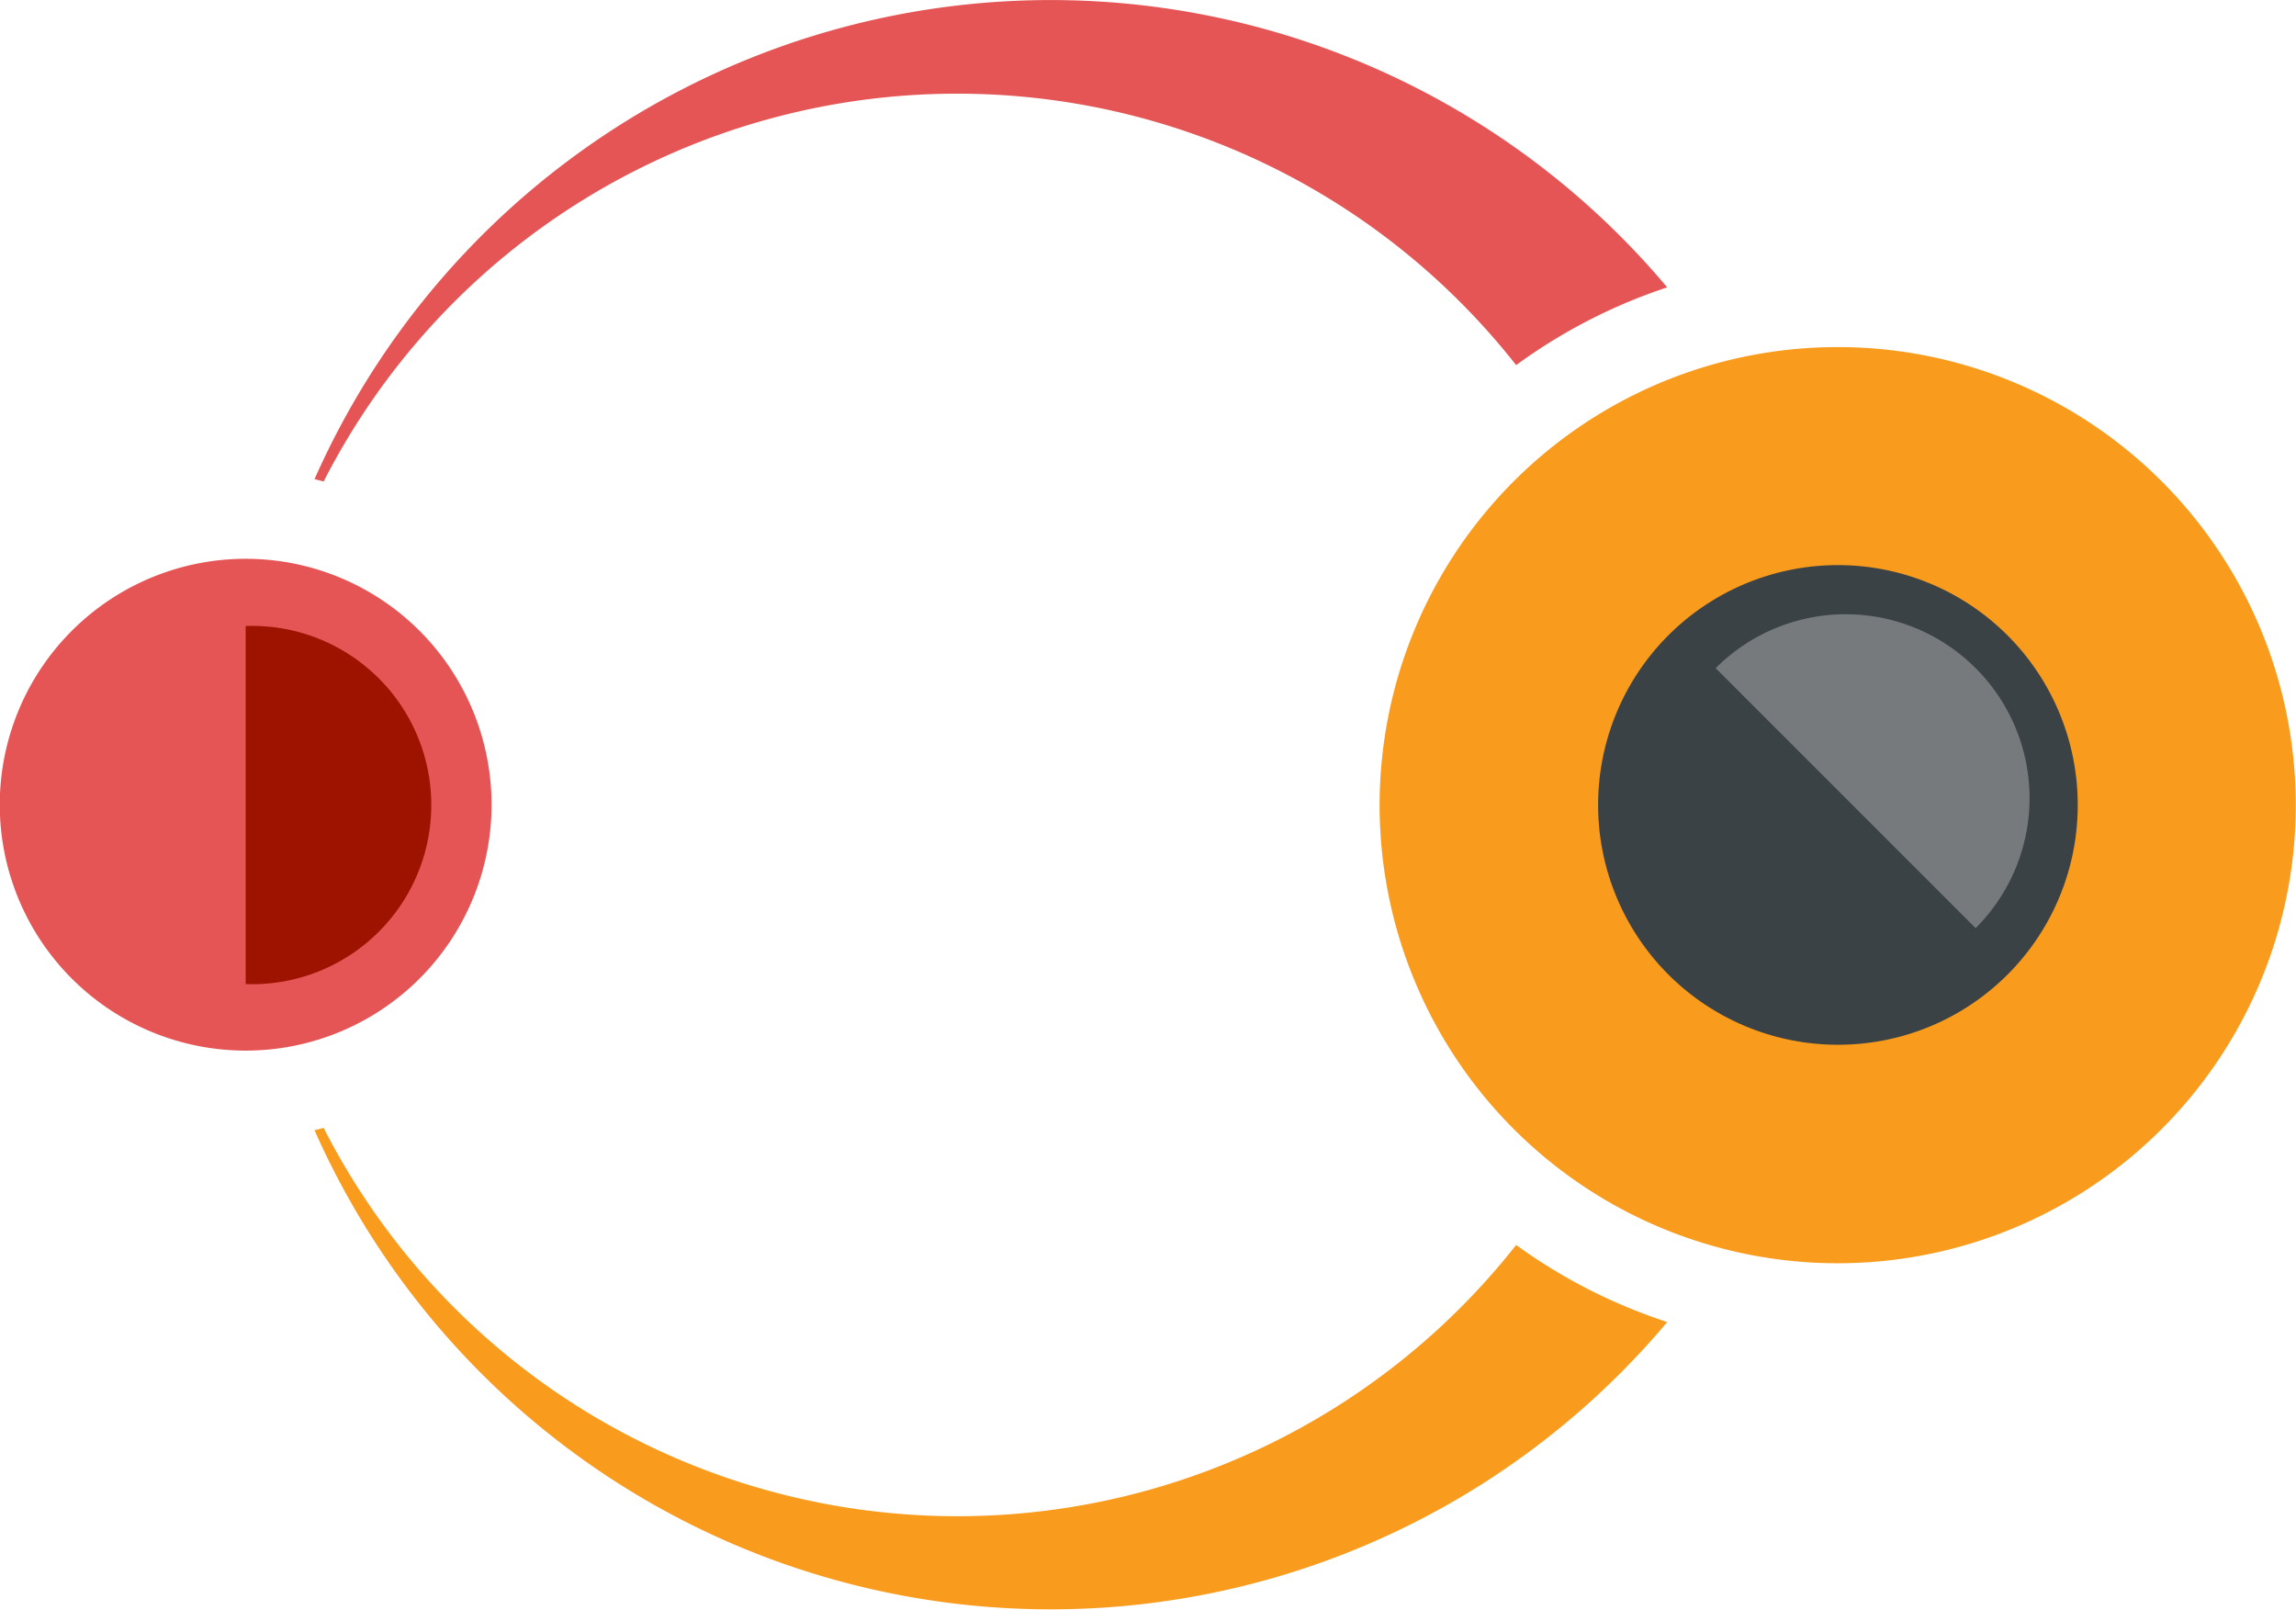
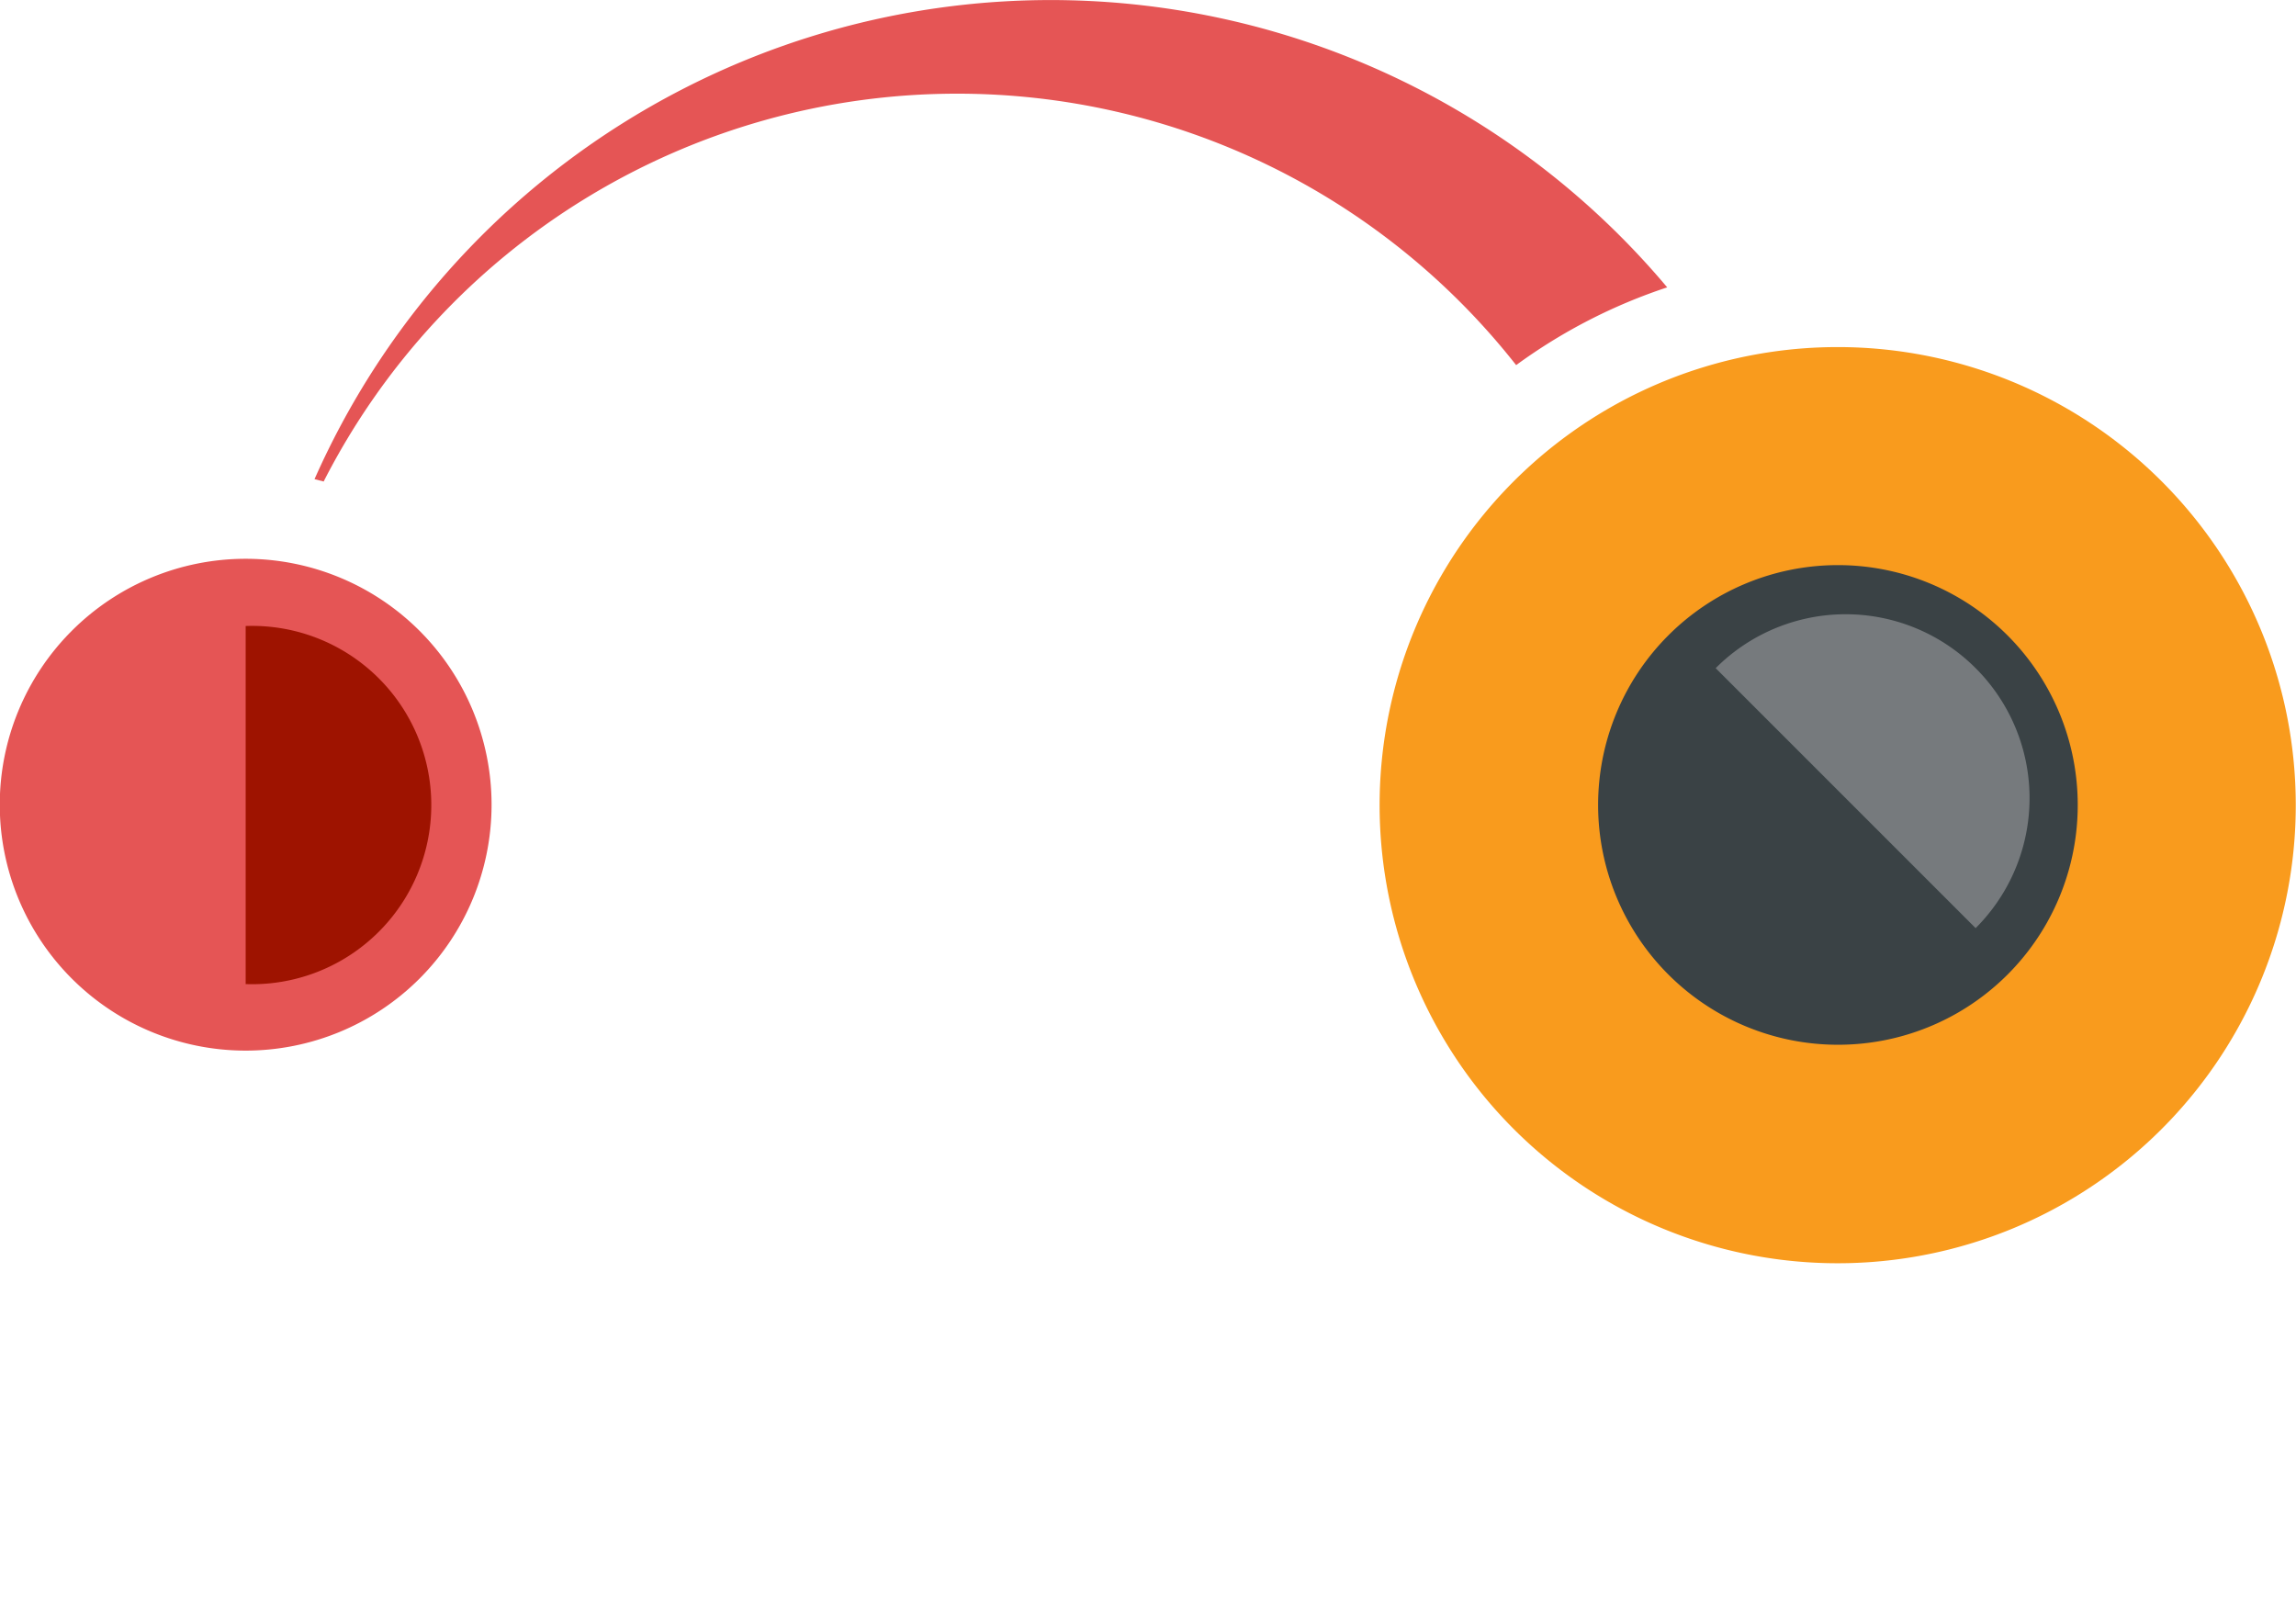
<svg xmlns="http://www.w3.org/2000/svg" id="Layer_1" data-name="Layer 1" viewBox="0 0 98.04 68.76">
  <defs>
    <style>.cls-1{fill:#3a4245;}.cls-2{fill:#767a7d;}.cls-3{fill:#e55555;}.cls-4{fill:#f99b1d;}.cls-5{fill:#9e1300;}</style>
  </defs>
-   <path class="cls-1" d="M255.63,62.05a10.59,10.59,0,1,1-10.58-10.58A10.59,10.59,0,0,1,255.63,62.05Z" transform="translate(-166.57 -27.64)" />
+   <path class="cls-1" d="M255.63,62.05a10.59,10.59,0,1,1-10.58-10.58A10.59,10.59,0,0,1,255.63,62.05" transform="translate(-166.57 -27.64)" />
  <path class="cls-2" d="M250.93,56.17a7.84,7.84,0,0,0-11.1,0l11.1,11.1A7.84,7.84,0,0,0,250.93,56.17Z" transform="translate(-166.57 -27.64)" />
  <path class="cls-3" d="M207.44,31.64a30.35,30.35,0,0,1,23.87,11.59,23.33,23.33,0,0,1,6.45-3.32A34.38,34.38,0,0,0,180,48.1l.39.1A30.36,30.36,0,0,1,207.44,31.64Z" transform="translate(-166.57 -27.64)" />
-   <path class="cls-4" d="M231.31,80.8a30.37,30.37,0,0,1-50.92-5l-.39.1a34.38,34.38,0,0,0,57.76,8.19A23.33,23.33,0,0,1,231.31,80.8Z" transform="translate(-166.57 -27.64)" />
  <path class="cls-4" d="M245.05,42.46A19.56,19.56,0,1,0,264.6,62,19.56,19.56,0,0,0,245.05,42.46Zm0,29.79A10.24,10.24,0,1,1,255.29,62,10.23,10.23,0,0,1,245.05,72.25Z" transform="translate(-166.57 -27.64)" />
  <path class="cls-3" d="M187.56,62a10.5,10.5,0,1,1-10.5-10.5A10.5,10.5,0,0,1,187.56,62Z" transform="translate(-166.57 -27.64)" />
  <path class="cls-5" d="M177.06,54.37V69.66a7.65,7.65,0,1,0,0-15.29Z" transform="translate(-166.57 -27.64)" />
</svg>